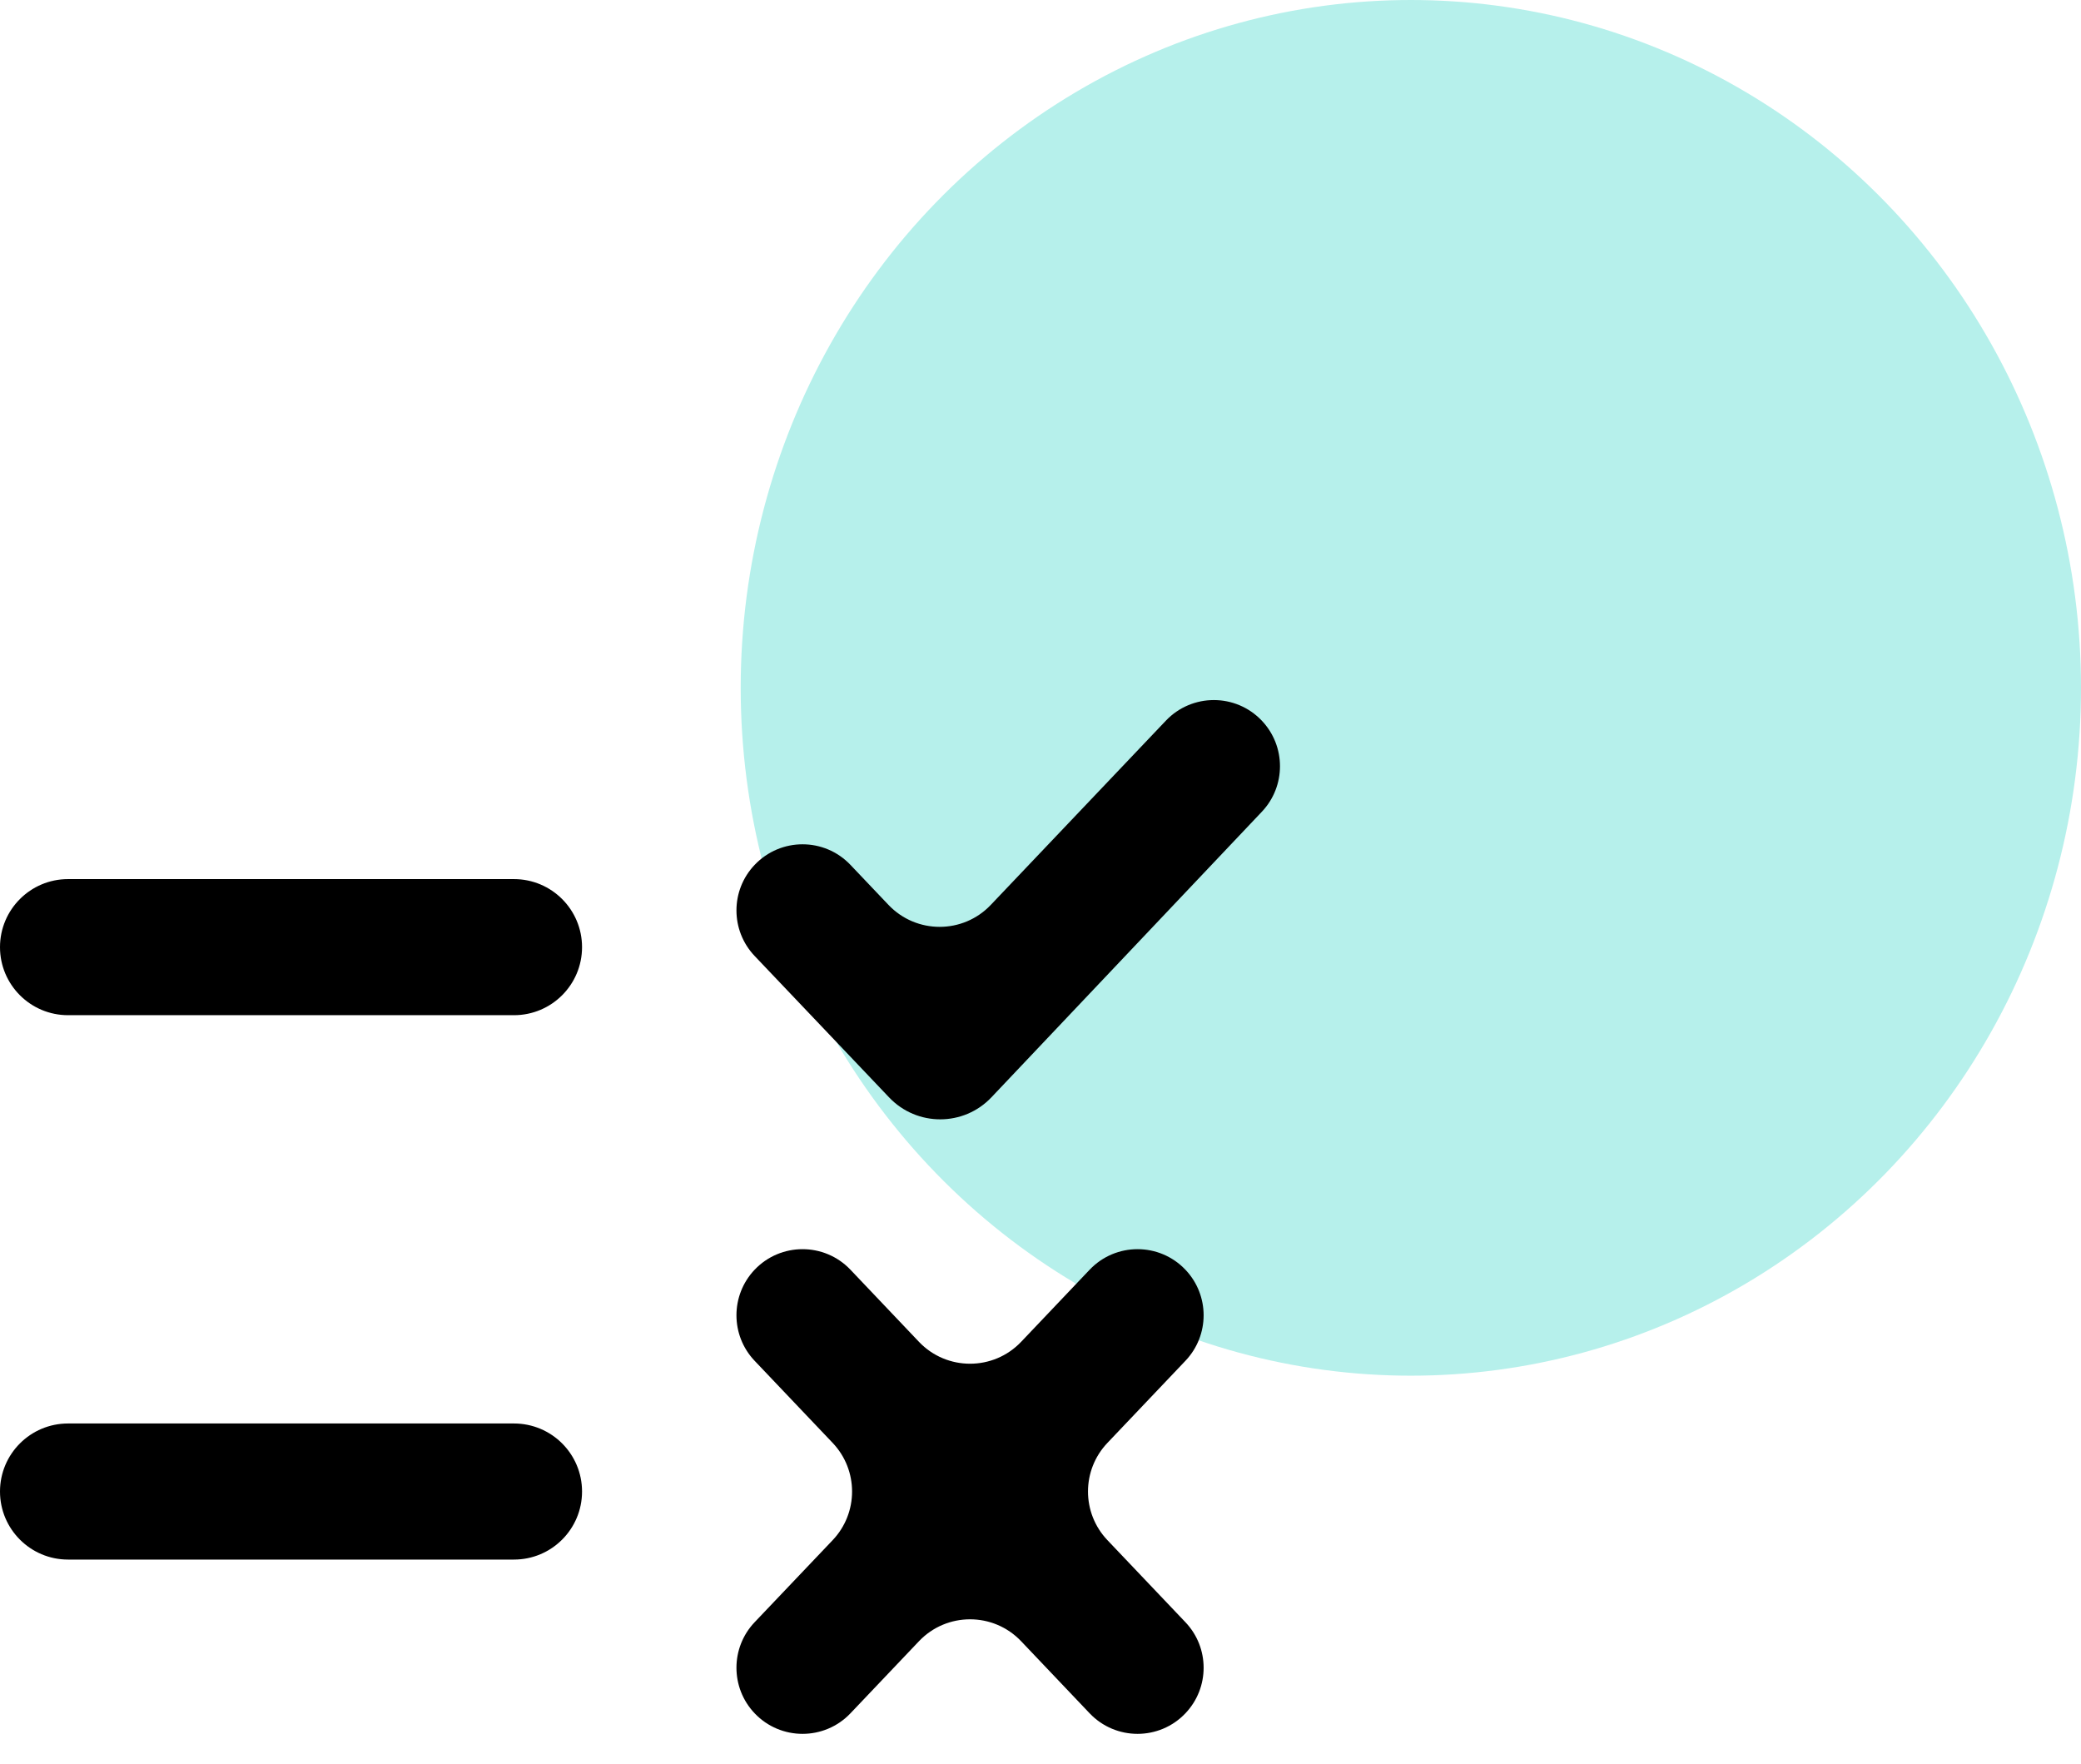
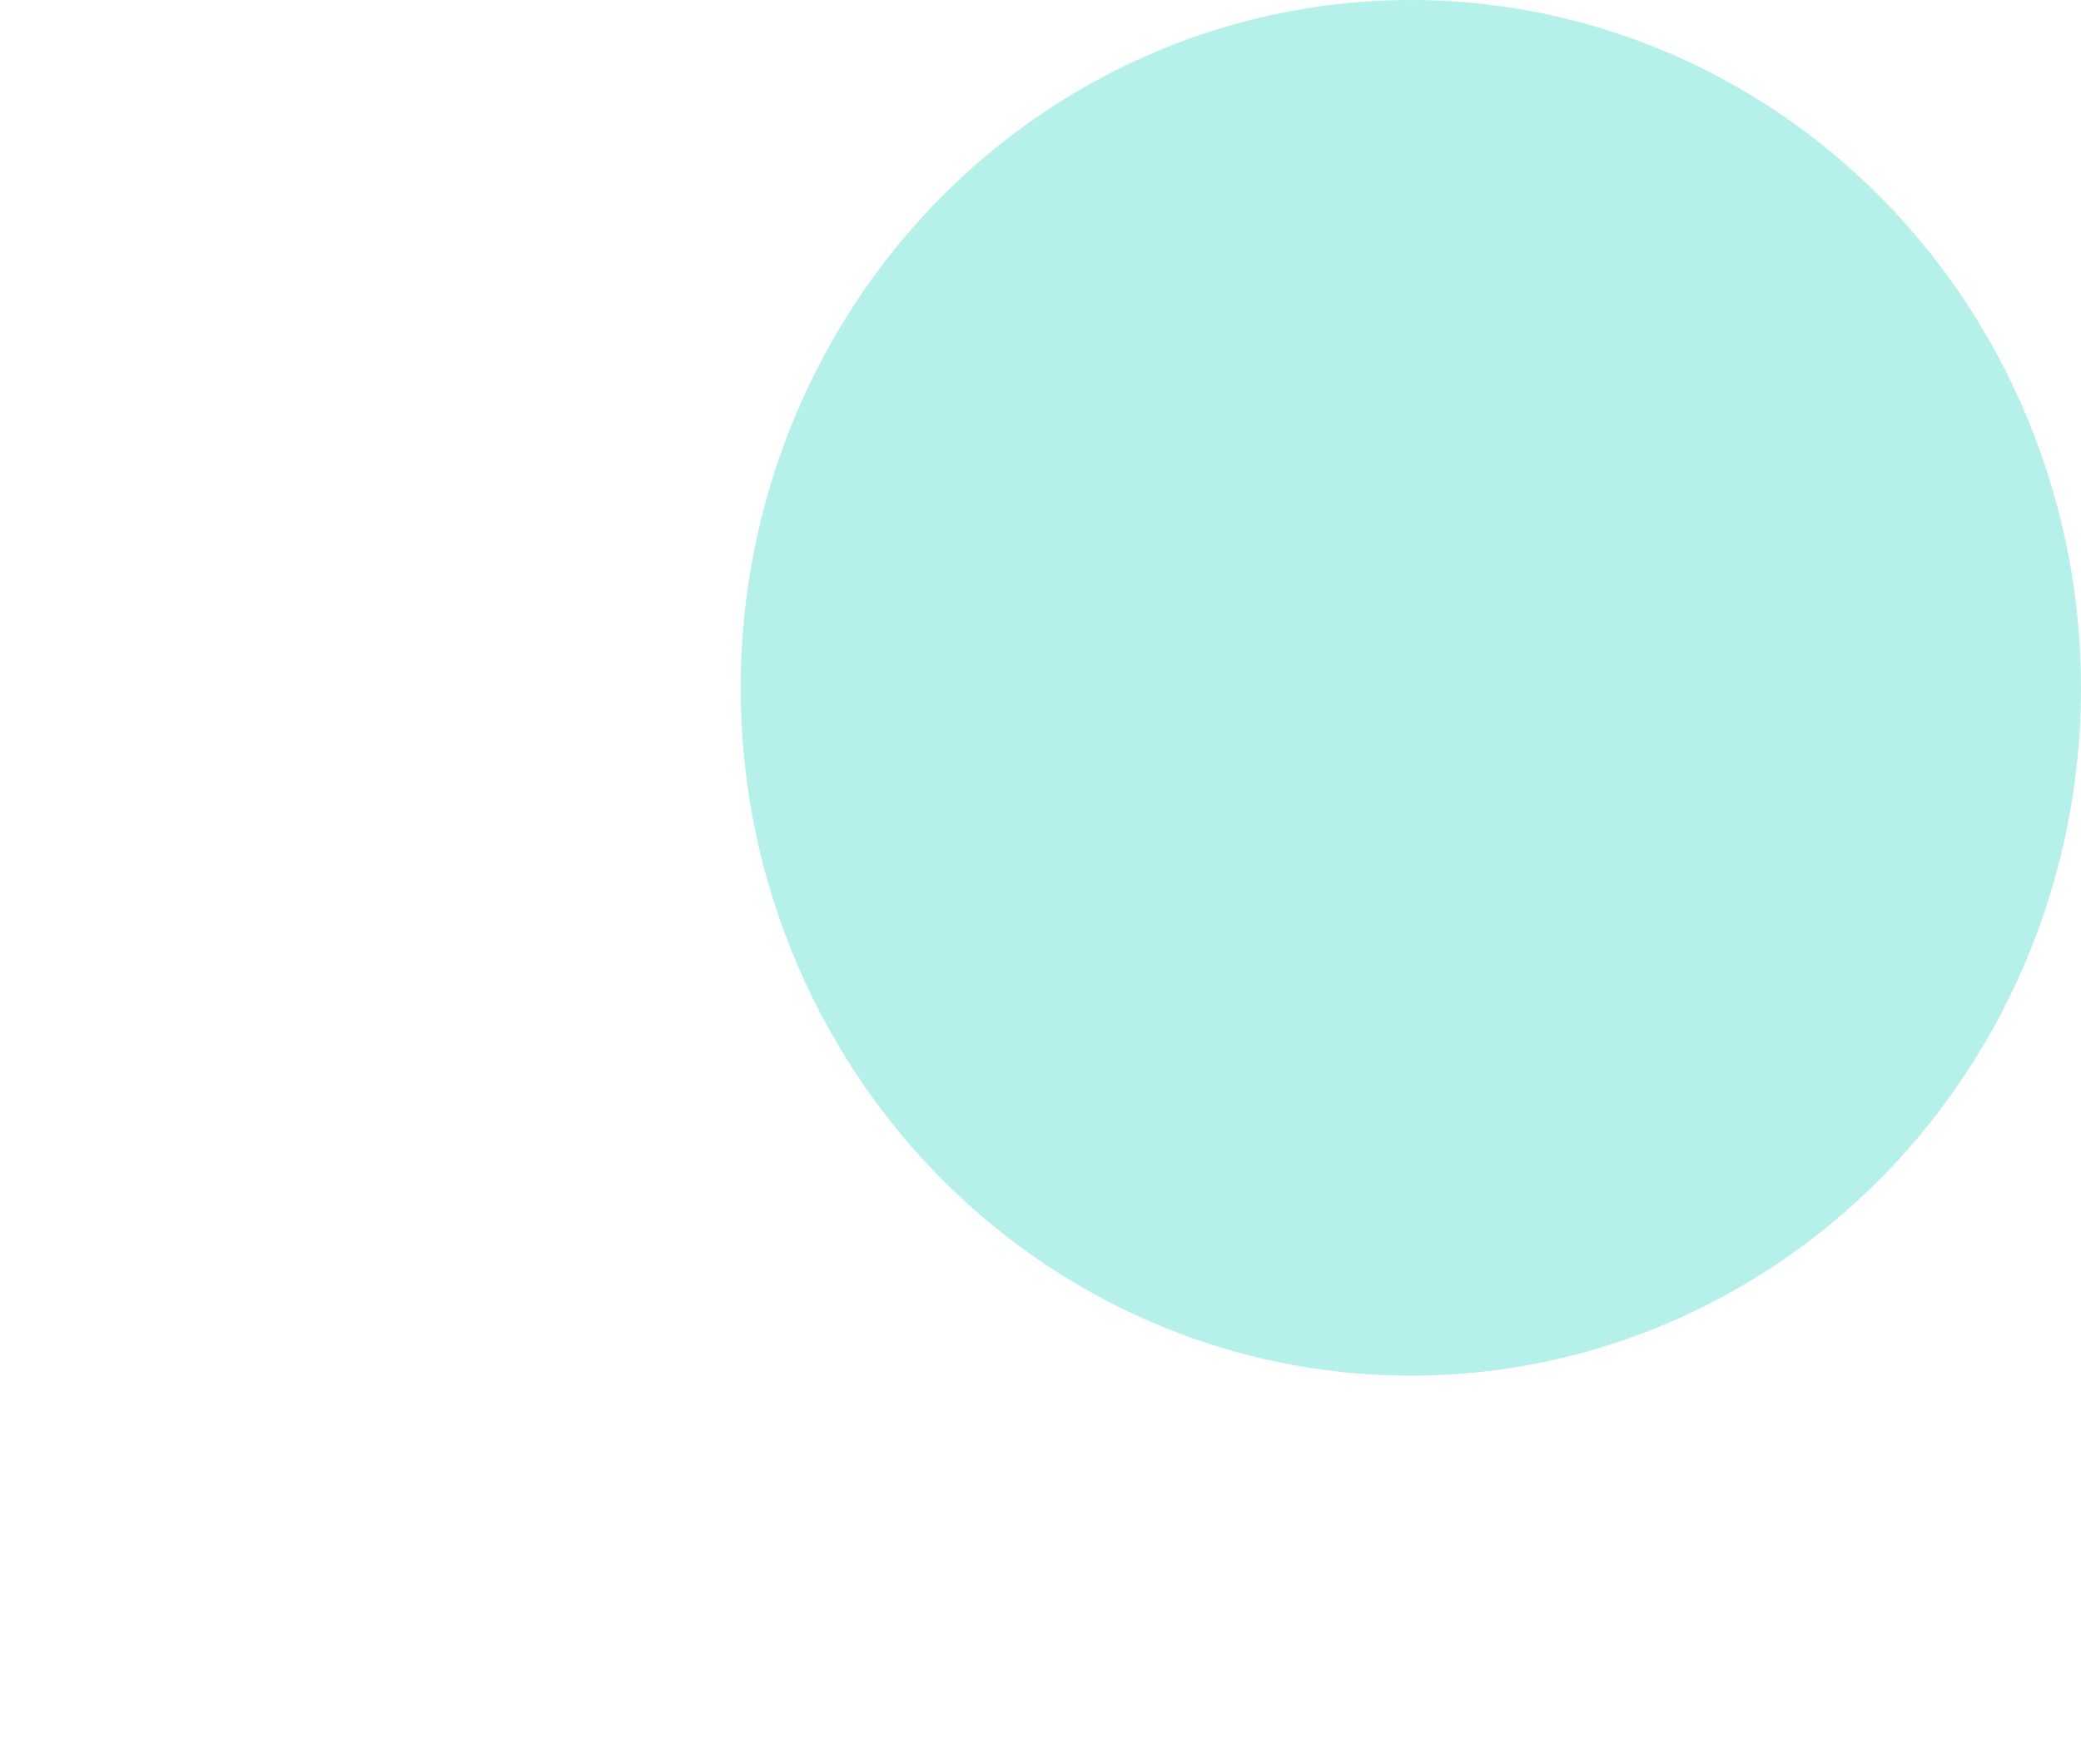
<svg xmlns="http://www.w3.org/2000/svg" width="59" height="50" viewBox="0 0 59 50" fill="none">
  <ellipse cx="40" cy="19.5" rx="19" ry="19.5" fill="#B6F0EB" />
-   <path d="M28.109 31.108C27.321 31.94 25.996 31.941 25.207 31.11L21.395 27.101C20.708 26.377 20.708 25.242 21.395 24.519C22.134 23.741 23.373 23.741 24.112 24.519L25.191 25.654C25.98 26.483 27.302 26.483 28.09 25.654L33.055 20.43C33.795 19.652 35.035 19.652 35.774 20.43C36.461 21.153 36.462 22.288 35.776 23.012L28.109 31.108ZM16.502 26.851C16.502 25.786 15.638 24.922 14.572 24.922H1.929C0.864 24.922 0 25.786 0 26.851C0 27.917 0.864 28.78 1.929 28.78H14.572C15.638 28.78 16.502 27.917 16.502 26.851ZM33.609 38.578C34.297 37.855 34.297 36.72 33.609 35.996C32.871 35.219 31.632 35.219 30.893 35.996L28.952 38.039C28.164 38.868 26.841 38.868 26.053 38.039L24.112 35.996C23.373 35.219 22.134 35.219 21.395 35.996C20.708 36.72 20.708 37.855 21.395 38.578L23.608 40.906C24.341 41.678 24.341 42.89 23.608 43.662L21.395 45.989C20.708 46.712 20.708 47.848 21.395 48.571C22.134 49.348 23.373 49.348 24.112 48.571L26.053 46.529C26.841 45.699 28.164 45.699 28.952 46.529L30.893 48.571C31.632 49.348 32.871 49.348 33.609 48.571C34.297 47.848 34.297 46.712 33.609 45.989L31.397 43.662C30.663 42.89 30.663 41.678 31.397 40.906L33.609 38.578ZM16.502 42.284C16.502 41.218 15.638 40.355 14.572 40.355H1.929C0.864 40.355 0 41.218 0 42.284C0 43.349 0.864 44.213 1.929 44.213H14.572C15.638 44.213 16.502 43.349 16.502 42.284Z" fill="black" />
</svg>